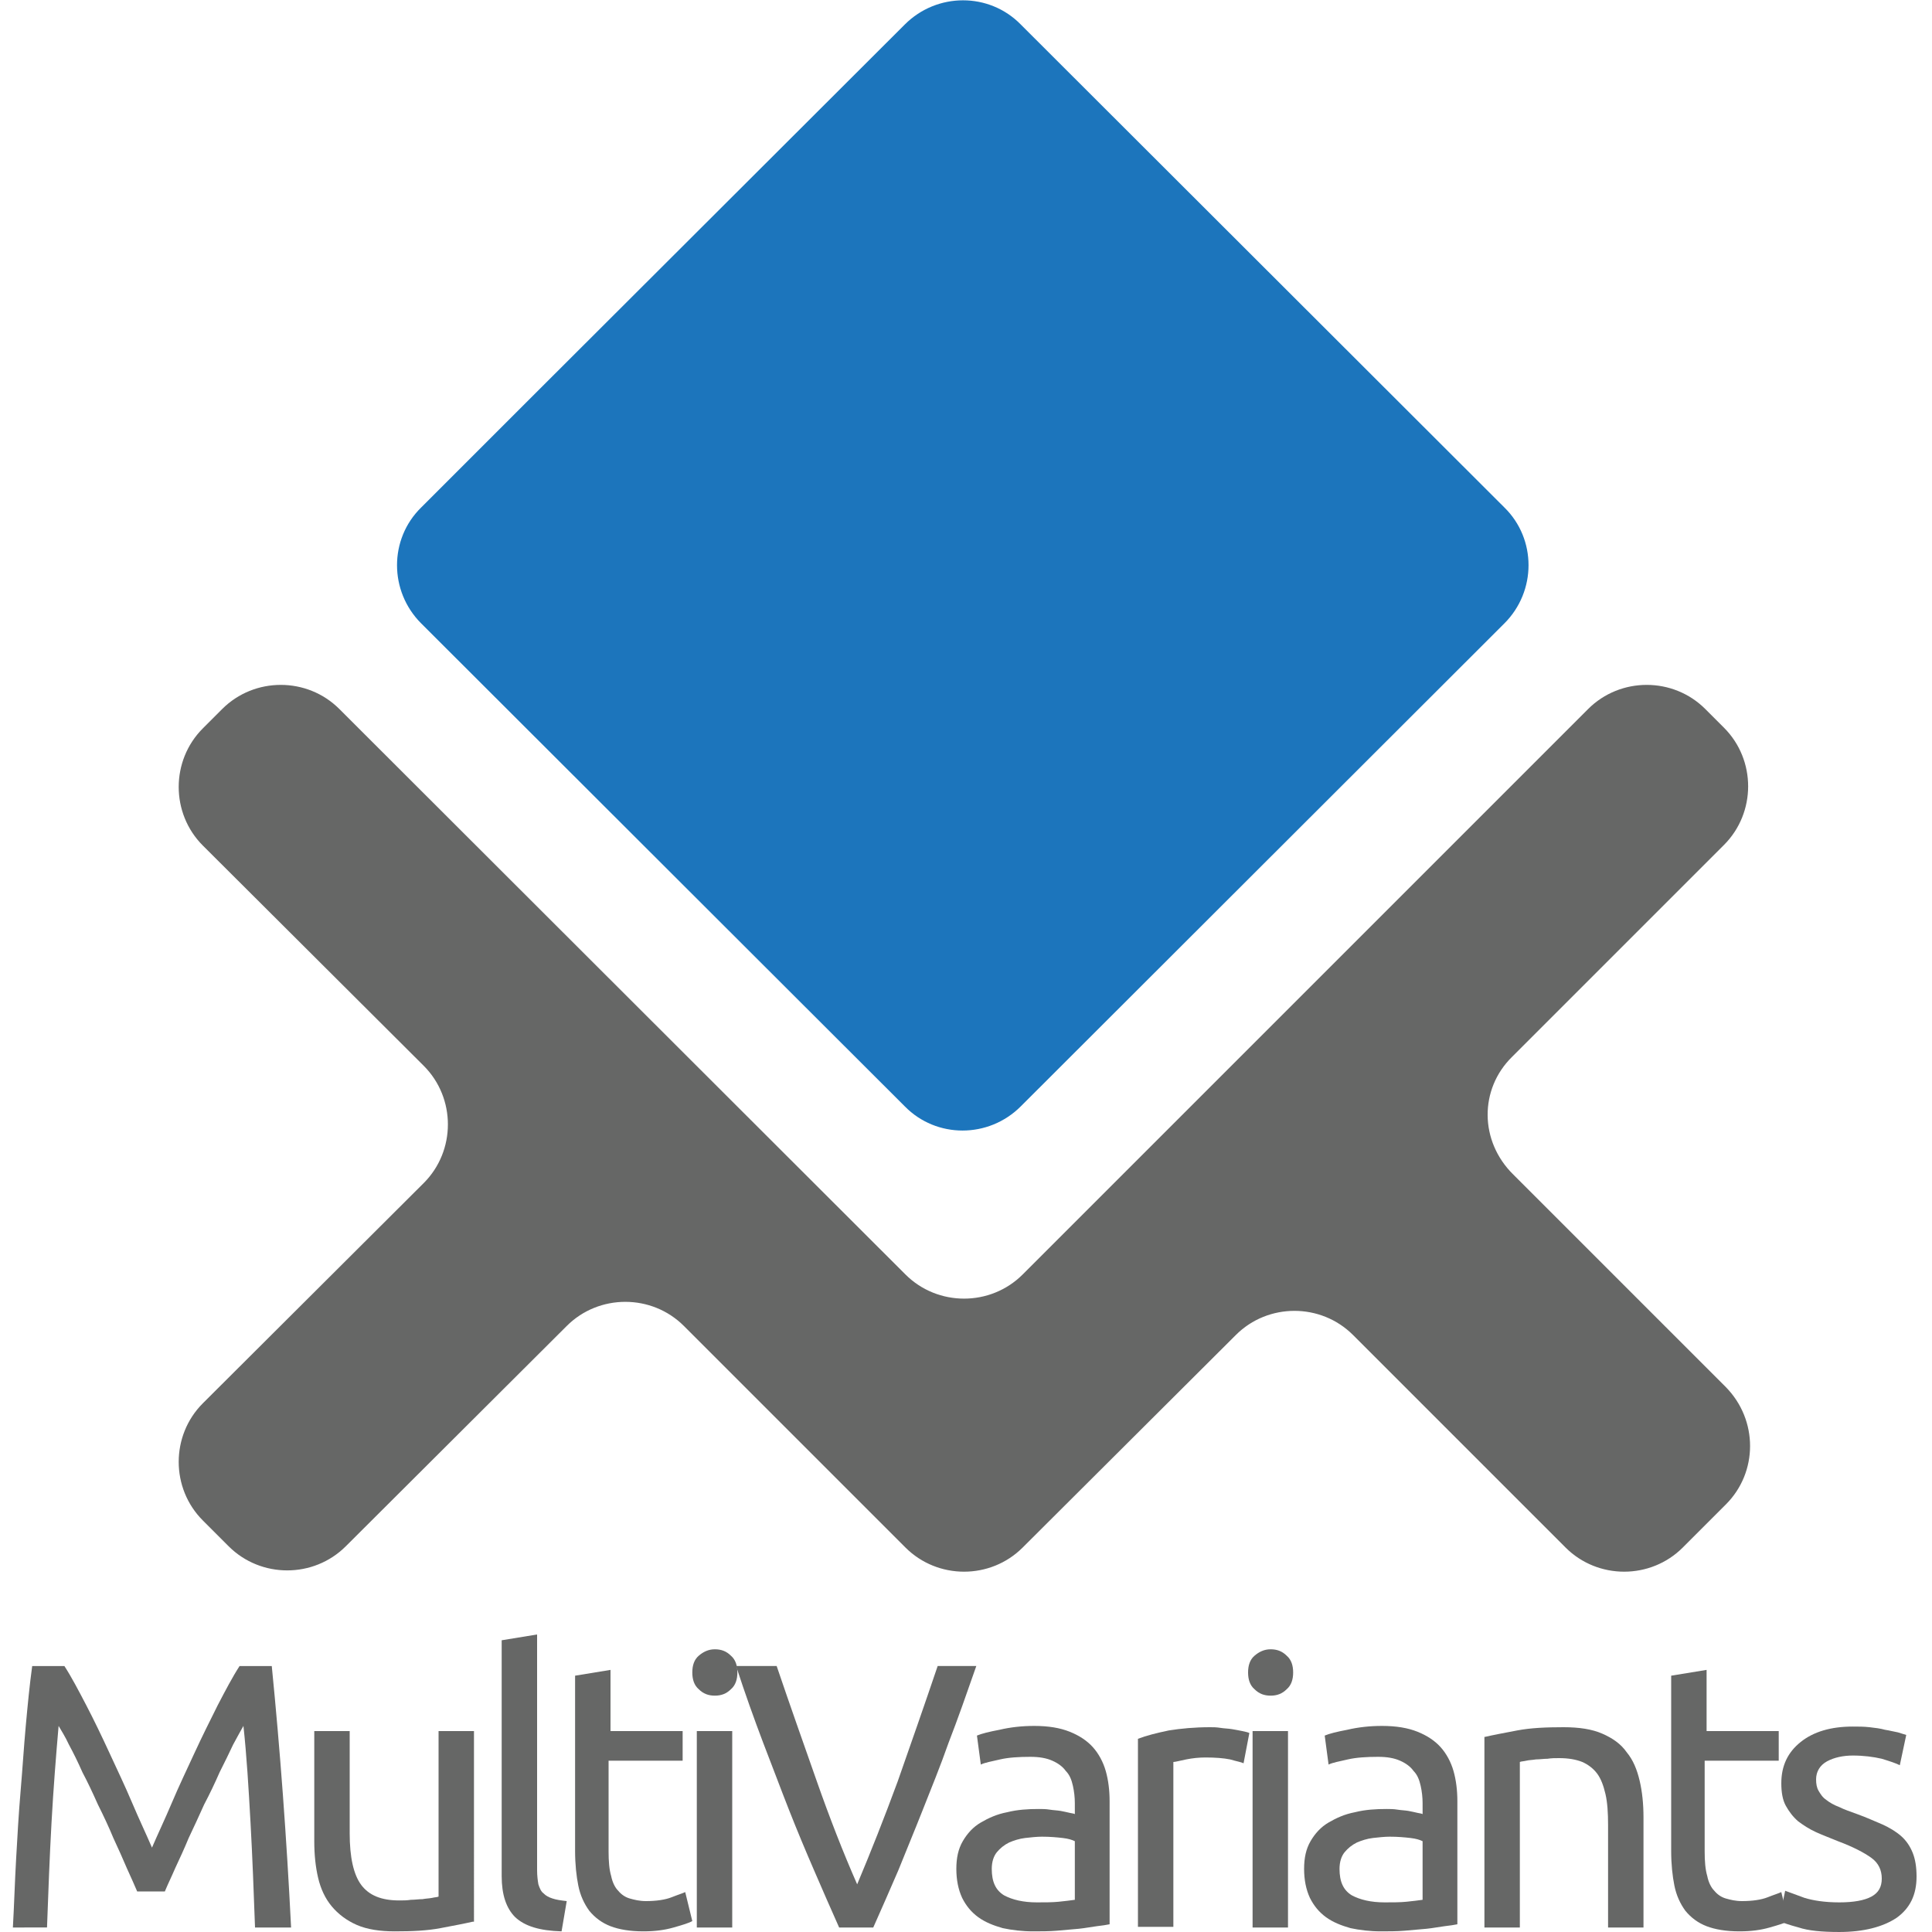
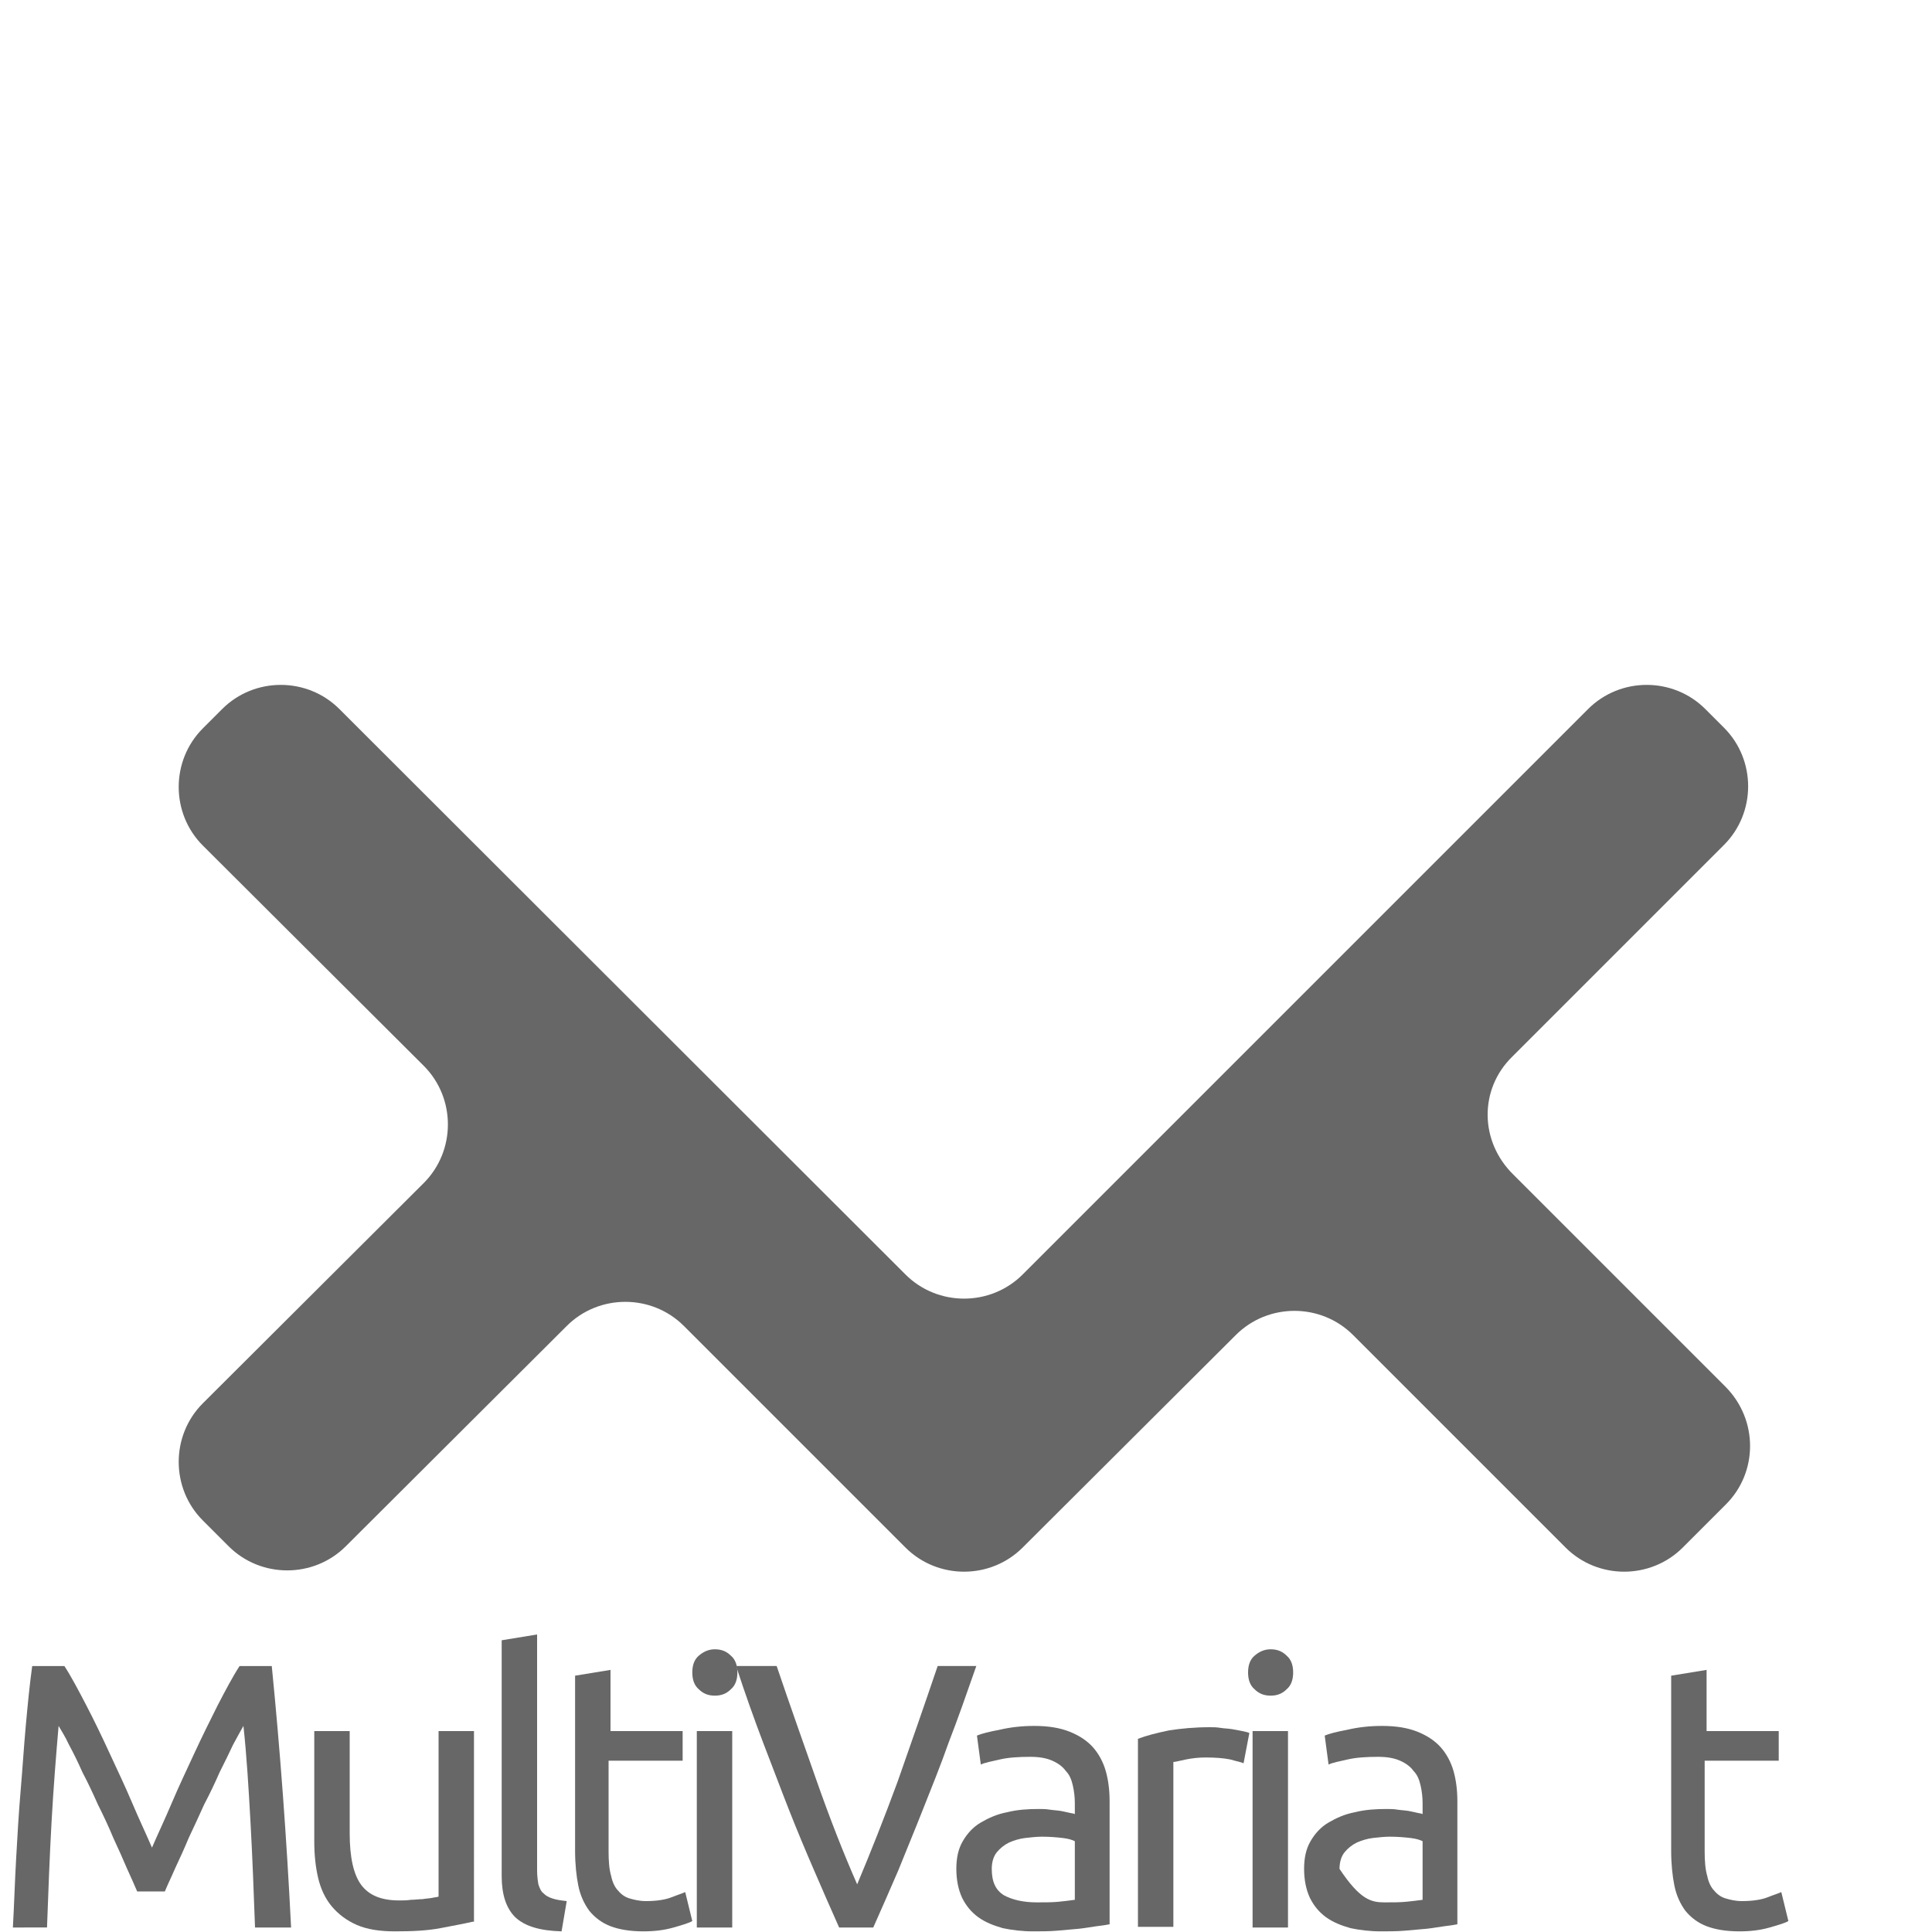
<svg xmlns="http://www.w3.org/2000/svg" version="1.1" id="Layer_1" x="0px" y="0px" viewBox="0 0 300 300" style="enable-background:new 0 0 300 300;" xml:space="preserve">
  <style type="text/css">
	.st0{fill:#666766;}
	.st1{fill:#1C75BC;}
</style>
  <g>
    <g>
      <g id="XMLID_240_">
        <path id="XMLID_269_" class="st0" d="M21.3,293.7c-0.4-0.9-0.9-2.1-1.6-3.6c-0.6-1.4-1.3-3-2.1-4.7c-0.7-1.7-1.5-3.4-2.4-5.2     c-0.8-1.8-1.6-3.5-2.4-5c-0.7-1.6-1.4-3-2.1-4.3c-0.6-1.3-1.2-2.2-1.6-2.9c-0.4,4.6-0.8,9.6-1.1,15c-0.3,5.4-0.5,10.8-0.7,16.3H2     c0.2-3.5,0.3-7.1,0.5-10.6c0.2-3.6,0.4-7.1,0.7-10.6c0.3-3.5,0.5-6.8,0.8-10.1c0.3-3.3,0.6-6.4,1-9.3h5c1.1,1.7,2.2,3.8,3.4,6.1     c1.2,2.3,2.4,4.8,3.6,7.4c1.2,2.6,2.4,5.1,3.5,7.7c1.1,2.6,2.2,4.9,3.1,7c0.9-2.1,2-4.4,3.1-7c1.1-2.6,2.3-5.1,3.5-7.7     c1.2-2.6,2.4-5,3.6-7.4c1.2-2.3,2.3-4.4,3.4-6.1h5c1.3,13.1,2.3,26.6,3,40.6h-5.6c-0.2-5.5-0.4-10.9-0.7-16.3     c-0.3-5.4-0.6-10.4-1.1-15c-0.4,0.7-0.9,1.6-1.6,2.9c-0.6,1.3-1.3,2.7-2.1,4.3c-0.7,1.6-1.5,3.3-2.4,5c-0.8,1.8-1.6,3.5-2.4,5.2     c-0.7,1.7-1.4,3.2-2.1,4.7c-0.6,1.4-1.2,2.6-1.6,3.6H21.3z" />
        <path id="XMLID_267_" class="st0" d="M73.4,298.4c-1.3,0.3-2.9,0.6-5,1c-2.1,0.4-4.4,0.5-7.1,0.5c-2.3,0-4.3-0.3-5.9-1     c-1.6-0.7-2.9-1.7-3.9-2.9c-1-1.2-1.7-2.7-2.1-4.4c-0.4-1.7-0.6-3.6-0.6-5.7v-17.1h5.5v15.9c0,3.7,0.6,6.4,1.8,8     c1.2,1.6,3.1,2.4,5.9,2.4c0.6,0,1.2,0,1.8-0.1c0.6,0,1.2-0.1,1.8-0.1c0.5-0.1,1-0.1,1.5-0.2c0.4-0.1,0.8-0.1,1-0.2v-25.7h5.5     V298.4z" />
        <path id="XMLID_265_" class="st0" d="M87.2,299.9c-3.4-0.1-5.7-0.8-7.2-2.2c-1.4-1.4-2.1-3.5-2.1-6.4v-36.6l5.5-0.9v36.6     c0,0.9,0.1,1.6,0.2,2.2c0.2,0.6,0.4,1.1,0.8,1.4c0.4,0.4,0.8,0.6,1.4,0.8c0.6,0.2,1.3,0.3,2.2,0.4L87.2,299.9z" />
        <path id="XMLID_263_" class="st0" d="M94.5,268.8h11.5v4.6H94.5v14.1c0,1.5,0.1,2.8,0.4,3.8c0.2,1,0.6,1.8,1.1,2.3     c0.5,0.6,1.1,1,1.8,1.2s1.5,0.4,2.5,0.4c1.6,0,3-0.2,4-0.6c1-0.4,1.7-0.6,2.1-0.8l1.1,4.5c-0.5,0.3-1.5,0.6-2.9,1     c-1.4,0.4-2.9,0.6-4.7,0.6c-2.1,0-3.8-0.3-5.1-0.8c-1.3-0.5-2.4-1.3-3.3-2.4c-0.8-1.1-1.4-2.4-1.7-3.9c-0.3-1.5-0.5-3.3-0.5-5.4     v-27.2l5.5-0.9V268.8z" />
        <path id="XMLID_260_" class="st0" d="M111,263.3c-1,0-1.8-0.3-2.5-1c-0.7-0.6-1-1.5-1-2.6c0-1.1,0.3-2,1-2.6c0.7-0.6,1.5-1,2.5-1     c1,0,1.8,0.3,2.5,1c0.7,0.6,1,1.5,1,2.6c0,1.1-0.3,2-1,2.6C112.8,263,112,263.3,111,263.3z M113.7,299.3h-5.5v-30.5h5.5V299.3z" />
        <path id="XMLID_258_" class="st0" d="M151.6,258.7c-1.5,4.3-2.9,8.3-4.3,11.9c-1.3,3.7-2.7,7.1-4,10.4c-1.3,3.3-2.6,6.4-3.8,9.4     c-1.3,3-2.6,6-3.9,8.9h-5.3c-1.3-2.9-2.6-5.9-3.9-8.9c-1.3-3-2.6-6.1-3.9-9.4c-1.3-3.3-2.6-6.8-4-10.4c-1.4-3.7-2.8-7.6-4.2-11.9     h6.3c2.1,6.2,4.2,12.1,6.2,17.8c2,5.7,4.1,11.1,6.3,16.1c2.1-5,4.2-10.3,6.3-16c2-5.7,4.1-11.7,6.2-17.9H151.6z" />
        <path id="XMLID_255_" class="st0" d="M160.6,268c2.2,0,4,0.3,5.5,0.9c1.5,0.6,2.7,1.4,3.6,2.4c0.9,1,1.6,2.3,2,3.7     c0.4,1.4,0.6,3,0.6,4.7v19.1c-0.5,0.1-1.1,0.2-2,0.3c-0.8,0.1-1.8,0.3-2.8,0.4c-1.1,0.1-2.2,0.2-3.4,0.3     c-1.2,0.1-2.5,0.1-3.7,0.1c-1.7,0-3.3-0.2-4.7-0.5c-1.4-0.4-2.7-0.9-3.8-1.7c-1.1-0.8-1.9-1.8-2.5-3c-0.6-1.3-0.9-2.8-0.9-4.5     c0-1.7,0.3-3.1,1-4.3c0.7-1.2,1.6-2.2,2.8-2.9c1.2-0.7,2.5-1.3,4.1-1.6c1.6-0.4,3.2-0.5,4.9-0.5c0.5,0,1.1,0,1.7,0.1     c0.6,0.1,1.1,0.1,1.7,0.2c0.5,0.1,1,0.2,1.4,0.3c0.4,0.1,0.7,0.1,0.8,0.2V280c0-0.9-0.1-1.8-0.3-2.7c-0.2-0.9-0.5-1.7-1.1-2.3     c-0.5-0.7-1.2-1.2-2.1-1.6c-0.9-0.4-2-0.6-3.4-0.6c-1.8,0-3.4,0.1-4.7,0.4c-1.3,0.3-2.4,0.5-3,0.8l-0.6-4.5     c0.7-0.3,1.9-0.6,3.5-0.9C156.9,268.2,158.7,268,160.6,268z M161,295.4c1.3,0,2.4,0,3.4-0.1c1-0.1,1.8-0.2,2.5-0.3v-9.1     c-0.4-0.2-1-0.4-1.9-0.5c-0.9-0.1-1.9-0.2-3.2-0.2c-0.8,0-1.7,0.1-2.6,0.2c-0.9,0.1-1.8,0.4-2.5,0.7c-0.8,0.4-1.4,0.9-1.9,1.5     c-0.5,0.6-0.8,1.5-0.8,2.6c0,2,0.6,3.3,1.9,4.1C157.2,295,158.9,295.4,161,295.4z" />
        <path id="XMLID_253_" class="st0" d="M187.9,268.2c0.5,0,1,0,1.6,0.1c0.6,0.1,1.2,0.1,1.8,0.2c0.6,0.1,1.1,0.2,1.6,0.3     c0.5,0.1,0.9,0.2,1.1,0.3l-0.9,4.7c-0.4-0.2-1.1-0.3-2.1-0.6c-1-0.2-2.3-0.3-3.8-0.3c-1,0-2,0.1-3,0.3c-1,0.2-1.7,0.4-2,0.4v25.6     h-5.5v-29.2c1.3-0.5,2.9-0.9,4.8-1.3C183.4,268.4,185.5,268.2,187.9,268.2z" />
        <path id="XMLID_250_" class="st0" d="M197.3,263.3c-1,0-1.8-0.3-2.5-1c-0.7-0.6-1-1.5-1-2.6c0-1.1,0.3-2,1-2.6     c0.7-0.6,1.5-1,2.5-1c1,0,1.8,0.3,2.5,1c0.7,0.6,1,1.5,1,2.6c0,1.1-0.3,2-1,2.6C199.1,263,198.3,263.3,197.3,263.3z M200,299.3     h-5.5v-30.5h5.5V299.3z" />
-         <path id="XMLID_247_" class="st0" d="M214.6,268c2.2,0,4,0.3,5.5,0.9c1.5,0.6,2.7,1.4,3.6,2.4c0.9,1,1.6,2.3,2,3.7     c0.4,1.4,0.6,3,0.6,4.7v19.1c-0.5,0.1-1.1,0.2-2,0.3c-0.8,0.1-1.8,0.3-2.8,0.4c-1.1,0.1-2.2,0.2-3.4,0.3     c-1.2,0.1-2.5,0.1-3.7,0.1c-1.7,0-3.3-0.2-4.7-0.5c-1.4-0.4-2.7-0.9-3.8-1.7c-1.1-0.8-1.9-1.8-2.5-3c-0.6-1.3-0.9-2.8-0.9-4.5     c0-1.7,0.3-3.1,1-4.3c0.7-1.2,1.6-2.2,2.8-2.9c1.2-0.7,2.5-1.3,4.1-1.6c1.6-0.4,3.2-0.5,4.9-0.5c0.5,0,1.1,0,1.7,0.1     c0.6,0.1,1.1,0.1,1.7,0.2c0.5,0.1,1,0.2,1.4,0.3c0.4,0.1,0.7,0.1,0.8,0.2V280c0-0.9-0.1-1.8-0.3-2.7c-0.2-0.9-0.5-1.7-1.1-2.3     c-0.5-0.7-1.2-1.2-2.1-1.6c-0.9-0.4-2-0.6-3.4-0.6c-1.8,0-3.4,0.1-4.7,0.4c-1.3,0.3-2.4,0.5-3,0.8l-0.6-4.5     c0.7-0.3,1.9-0.6,3.5-0.9C210.9,268.2,212.7,268,214.6,268z M215,295.4c1.3,0,2.4,0,3.4-0.1c1-0.1,1.8-0.2,2.5-0.3v-9.1     c-0.4-0.2-1-0.4-1.9-0.5c-0.9-0.1-1.9-0.2-3.2-0.2c-0.8,0-1.7,0.1-2.6,0.2c-0.9,0.1-1.8,0.4-2.5,0.7c-0.8,0.4-1.4,0.9-1.9,1.5     c-0.5,0.6-0.8,1.5-0.8,2.6c0,2,0.6,3.3,1.9,4.1C211.2,295,212.9,295.4,215,295.4z" />
-         <path id="XMLID_245_" class="st0" d="M230.6,269.7c1.3-0.3,2.9-0.6,5-1c2.1-0.4,4.5-0.5,7.2-0.5c2.4,0,4.4,0.3,6,1     c1.6,0.7,2.9,1.6,3.8,2.9c1,1.2,1.6,2.7,2,4.4c0.4,1.7,0.6,3.6,0.6,5.7v17.1h-5.5v-15.9c0-1.9-0.1-3.5-0.4-4.8     c-0.3-1.3-0.7-2.4-1.3-3.2c-0.6-0.8-1.4-1.4-2.3-1.8c-1-0.4-2.2-0.6-3.6-0.6c-0.6,0-1.2,0-1.8,0.1c-0.6,0-1.2,0.1-1.8,0.1     c-0.6,0.1-1.1,0.1-1.5,0.2c-0.4,0.1-0.8,0.1-1,0.2v25.7h-5.5V269.7z" />
+         <path id="XMLID_247_" class="st0" d="M214.6,268c2.2,0,4,0.3,5.5,0.9c1.5,0.6,2.7,1.4,3.6,2.4c0.9,1,1.6,2.3,2,3.7     c0.4,1.4,0.6,3,0.6,4.7v19.1c-0.5,0.1-1.1,0.2-2,0.3c-0.8,0.1-1.8,0.3-2.8,0.4c-1.1,0.1-2.2,0.2-3.4,0.3     c-1.2,0.1-2.5,0.1-3.7,0.1c-1.7,0-3.3-0.2-4.7-0.5c-1.4-0.4-2.7-0.9-3.8-1.7c-1.1-0.8-1.9-1.8-2.5-3c-0.6-1.3-0.9-2.8-0.9-4.5     c0-1.7,0.3-3.1,1-4.3c0.7-1.2,1.6-2.2,2.8-2.9c1.2-0.7,2.5-1.3,4.1-1.6c1.6-0.4,3.2-0.5,4.9-0.5c0.5,0,1.1,0,1.7,0.1     c0.6,0.1,1.1,0.1,1.7,0.2c0.5,0.1,1,0.2,1.4,0.3c0.4,0.1,0.7,0.1,0.8,0.2V280c0-0.9-0.1-1.8-0.3-2.7c-0.2-0.9-0.5-1.7-1.1-2.3     c-0.5-0.7-1.2-1.2-2.1-1.6c-0.9-0.4-2-0.6-3.4-0.6c-1.8,0-3.4,0.1-4.7,0.4c-1.3,0.3-2.4,0.5-3,0.8l-0.6-4.5     c0.7-0.3,1.9-0.6,3.5-0.9C210.9,268.2,212.7,268,214.6,268z M215,295.4c1.3,0,2.4,0,3.4-0.1c1-0.1,1.8-0.2,2.5-0.3v-9.1     c-0.4-0.2-1-0.4-1.9-0.5c-0.9-0.1-1.9-0.2-3.2-0.2c-0.8,0-1.7,0.1-2.6,0.2c-0.9,0.1-1.8,0.4-2.5,0.7c-0.8,0.4-1.4,0.9-1.9,1.5     c-0.5,0.6-0.8,1.5-0.8,2.6C211.2,295,212.9,295.4,215,295.4z" />
        <path id="XMLID_243_" class="st0" d="M264.7,268.8h11.5v4.6h-11.5v14.1c0,1.5,0.1,2.8,0.4,3.8c0.2,1,0.6,1.8,1.1,2.3     c0.5,0.6,1.1,1,1.8,1.2s1.5,0.4,2.5,0.4c1.6,0,3-0.2,4-0.6c1-0.4,1.7-0.6,2.1-0.8l1.1,4.5c-0.5,0.3-1.5,0.6-2.9,1     c-1.4,0.4-2.9,0.6-4.7,0.6c-2.1,0-3.8-0.3-5.1-0.8c-1.3-0.5-2.4-1.3-3.3-2.4c-0.8-1.1-1.4-2.4-1.7-3.9c-0.3-1.5-0.5-3.3-0.5-5.4     v-27.2l5.5-0.9V268.8z" />
-         <path id="XMLID_241_" class="st0" d="M285.6,295.4c2.2,0,3.9-0.3,5-0.9c1.1-0.6,1.6-1.5,1.6-2.8c0-1.3-0.5-2.4-1.6-3.2     c-1.1-0.8-2.8-1.7-5.2-2.6c-1.2-0.5-2.3-0.9-3.4-1.4c-1.1-0.5-2-1.1-2.8-1.7c-0.8-0.7-1.4-1.5-1.9-2.4c-0.5-0.9-0.7-2.1-0.7-3.5     c0-2.7,1-4.8,3-6.4c2-1.6,4.7-2.4,8.1-2.4c0.9,0,1.7,0,2.6,0.1c0.9,0.1,1.7,0.2,2.4,0.4c0.7,0.1,1.4,0.3,2,0.4     c0.6,0.2,1,0.3,1.3,0.4l-1,4.7c-0.6-0.3-1.5-0.6-2.8-1c-1.3-0.3-2.8-0.5-4.5-0.5c-1.5,0-2.9,0.3-4,0.9c-1.1,0.6-1.7,1.6-1.7,2.8     c0,0.7,0.1,1.3,0.4,1.8c0.3,0.5,0.6,1,1.2,1.4c0.5,0.4,1.2,0.8,2,1.1c0.8,0.4,1.7,0.7,2.8,1.1c1.4,0.5,2.7,1.1,3.9,1.6     c1.1,0.5,2.1,1.1,2.9,1.8c0.8,0.7,1.4,1.6,1.8,2.6c0.4,1,0.6,2.2,0.6,3.7c0,2.8-1,4.9-3.1,6.4c-2.1,1.4-5.1,2.2-8.9,2.2     c-2.7,0-4.8-0.2-6.3-0.7c-1.5-0.4-2.6-0.8-3.1-1l1-4.7c0.6,0.2,1.6,0.6,3,1.1C281.5,295.1,283.3,295.4,285.6,295.4z" />
      </g>
    </g>
    <g id="XMLID_24_">
      <path id="XMLID_26_" class="st0" d="M234.8,164.1l32.9-32.9c5-5,5-13.2,0-18.2l-2.9-2.9c-5-5-13.2-5-18.2,0l-87.8,87.8    c-5,5-13.2,5-18.2,0l-87.9-87.8c-5-5-13.2-5-18.2,0l-3,3c-5,5-5,13.2,0,18.2l34.3,34.2c5,5,5,13.2,0,18.2l-34.3,34.2    c-5,5-5,13.2,0,18.2l4,4c5,5,13.2,5,18.2,0l34.3-34.2c5-5,13.2-5,18.2,0l34.4,34.4c5,5,13.2,5,18.2,0l33.1-33c5-5,13.2-5,18.2,0    l33,33c5,5,13.2,5,18.2,0l6.7-6.7c5-5,5-13.1,0-18.2l-33-33C229.7,177.2,229.7,169.1,234.8,164.1" />
-       <path id="XMLID_25_" class="st1" d="M233.6,96.8l-75.1,75c-5,5-13.1,5-18,0l-75.1-75c-5-5-5-13.1,0-18l16.4-16.4l58.7-58.6    c5-5,13.1-5,18,0l75.1,75C238.6,83.7,238.6,91.8,233.6,96.8" />
    </g>
  </g>
</svg>